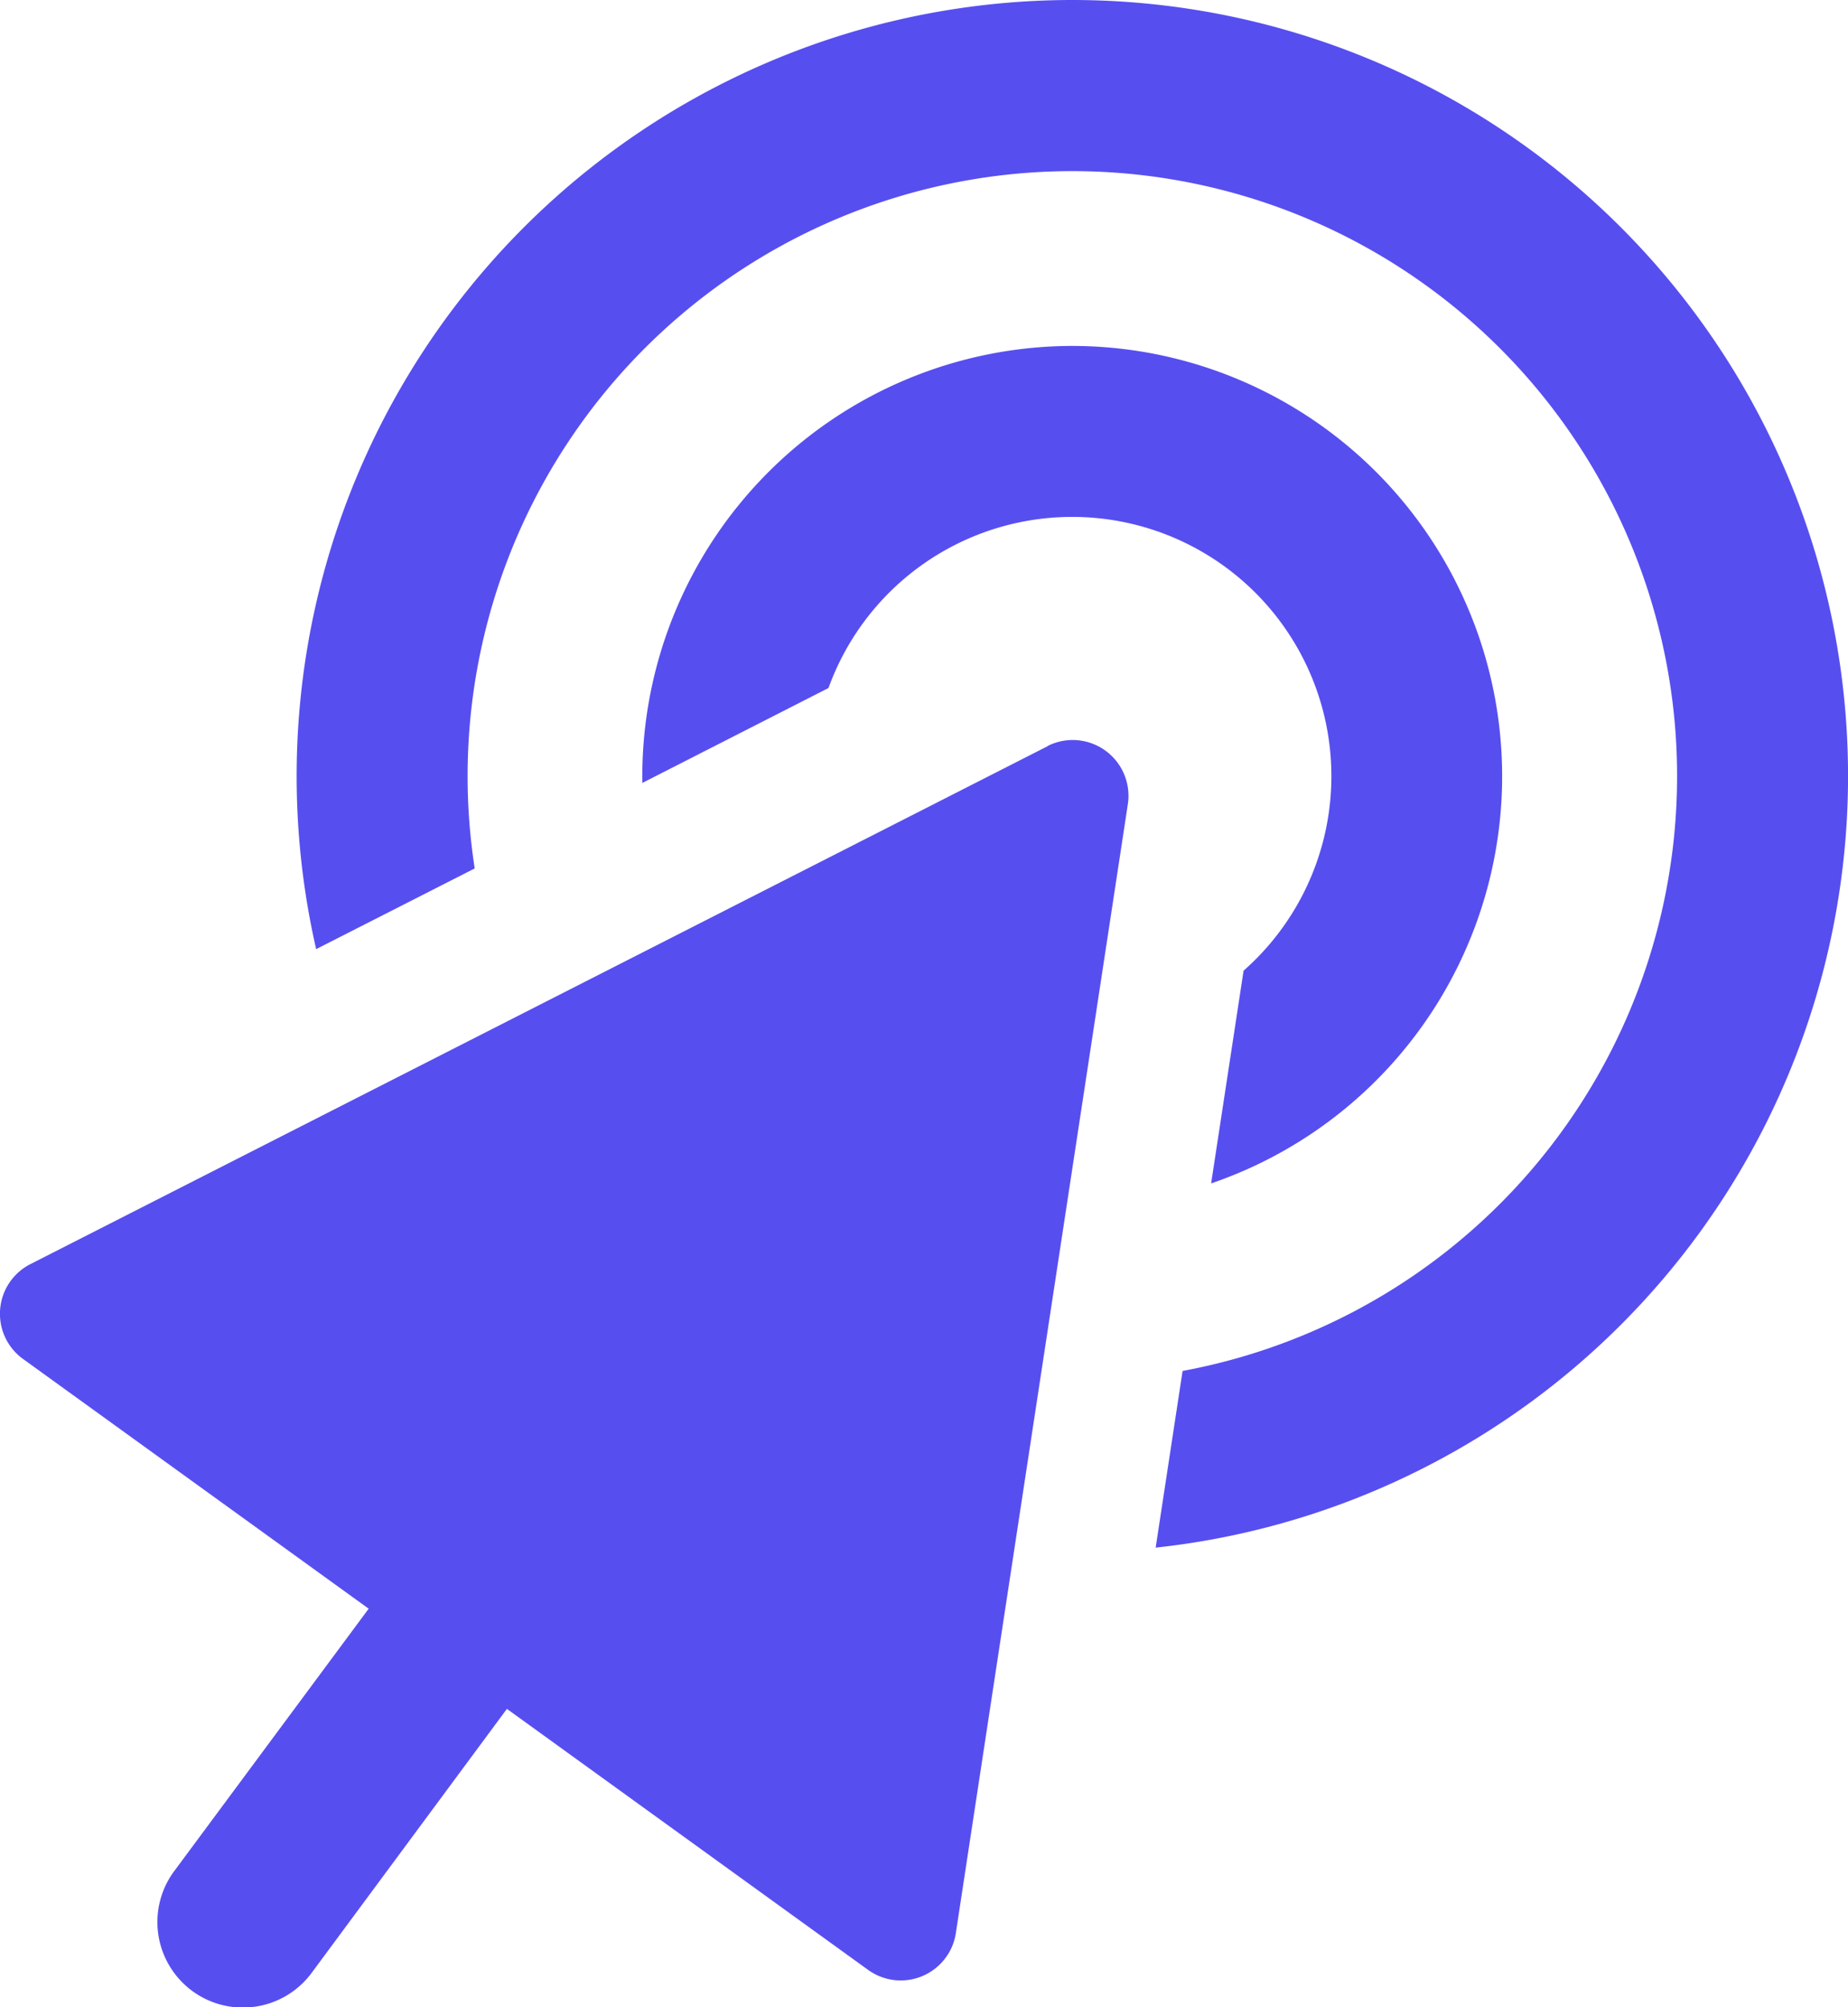
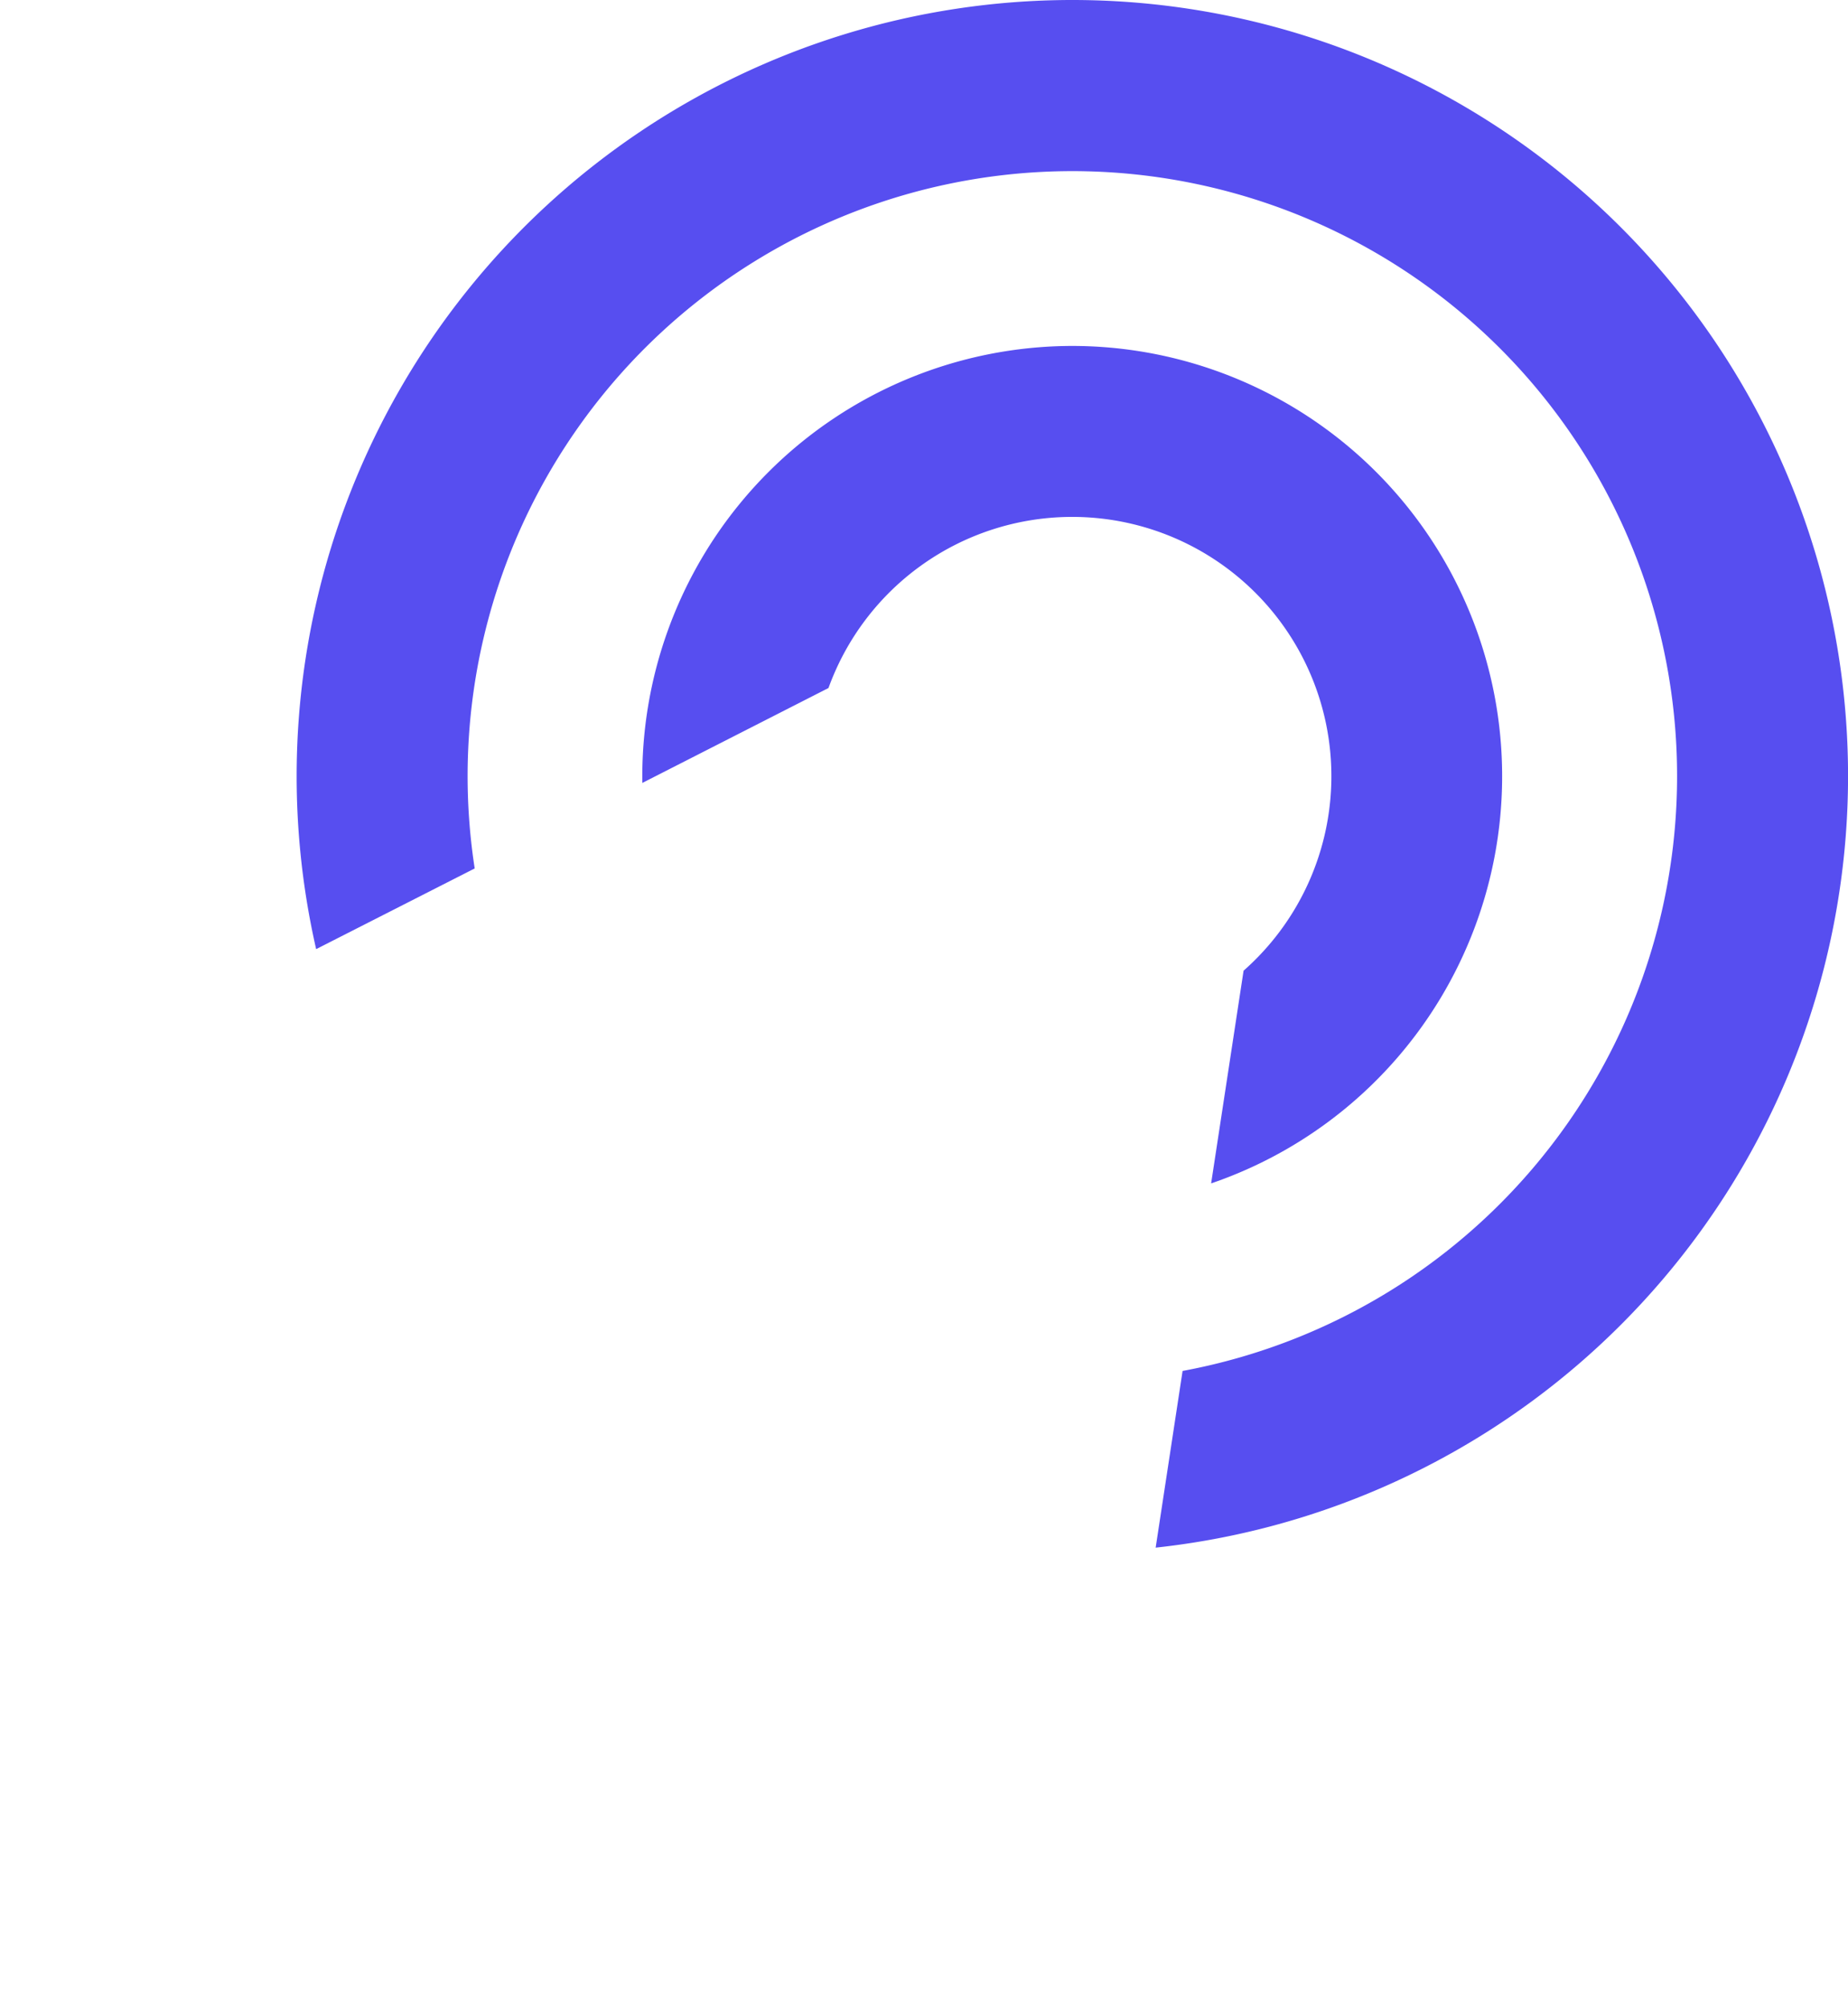
<svg xmlns="http://www.w3.org/2000/svg" width="53.478" height="58.065" viewBox="0 0 53.478 58.065">
  <defs>
    <clipPath id="clip-path">
      <rect id="Rectangle_2459" data-name="Rectangle 2459" width="53.478" height="58.065" fill="#574EF0" />
    </clipPath>
  </defs>
  <g id="Groupe_926" data-name="Groupe 926" transform="translate(0 0)">
    <g id="Groupe_925" data-name="Groupe 925" transform="translate(0 0)" clip-path="url(#clip-path)">
-       <path id="Tracé_4297" data-name="Tracé 4297" d="M30.322,9.77.883,24.753A1.612,1.612,0,0,0,.669,27.5l10,7.222L5.031,42.327a2.474,2.474,0,0,0,3.976,2.945l5.662-7.652,10.452,7.55a1.613,1.613,0,0,0,2.251-.361,1.585,1.585,0,0,0,.288-.7l4.977-32.653A1.614,1.614,0,0,0,30.31,9.77" transform="translate(0 11.812)" fill="#574EF0" />
      <path id="Tracé_4298" data-name="Tracé 4298" d="M20.778,4.485A12.459,12.459,0,0,0,8.331,16.932v.194l5.388-2.746a7.5,7.5,0,1,1,12.012,8.177l-.939,6.153A12.447,12.447,0,0,0,20.778,4.485" transform="translate(10.256 5.522)" fill="#574EF0" />
      <path id="Tracé_4299" data-name="Tracé 4299" d="M26.3,0A22.452,22.452,0,0,0,4.412,27.455L9,25.121A17.5,17.5,0,1,1,29.485,39.657l-.779,5.111A22.449,22.449,0,0,0,26.3,0" transform="translate(4.737 0)" fill="#574EF0" />
    </g>
  </g>
</svg>